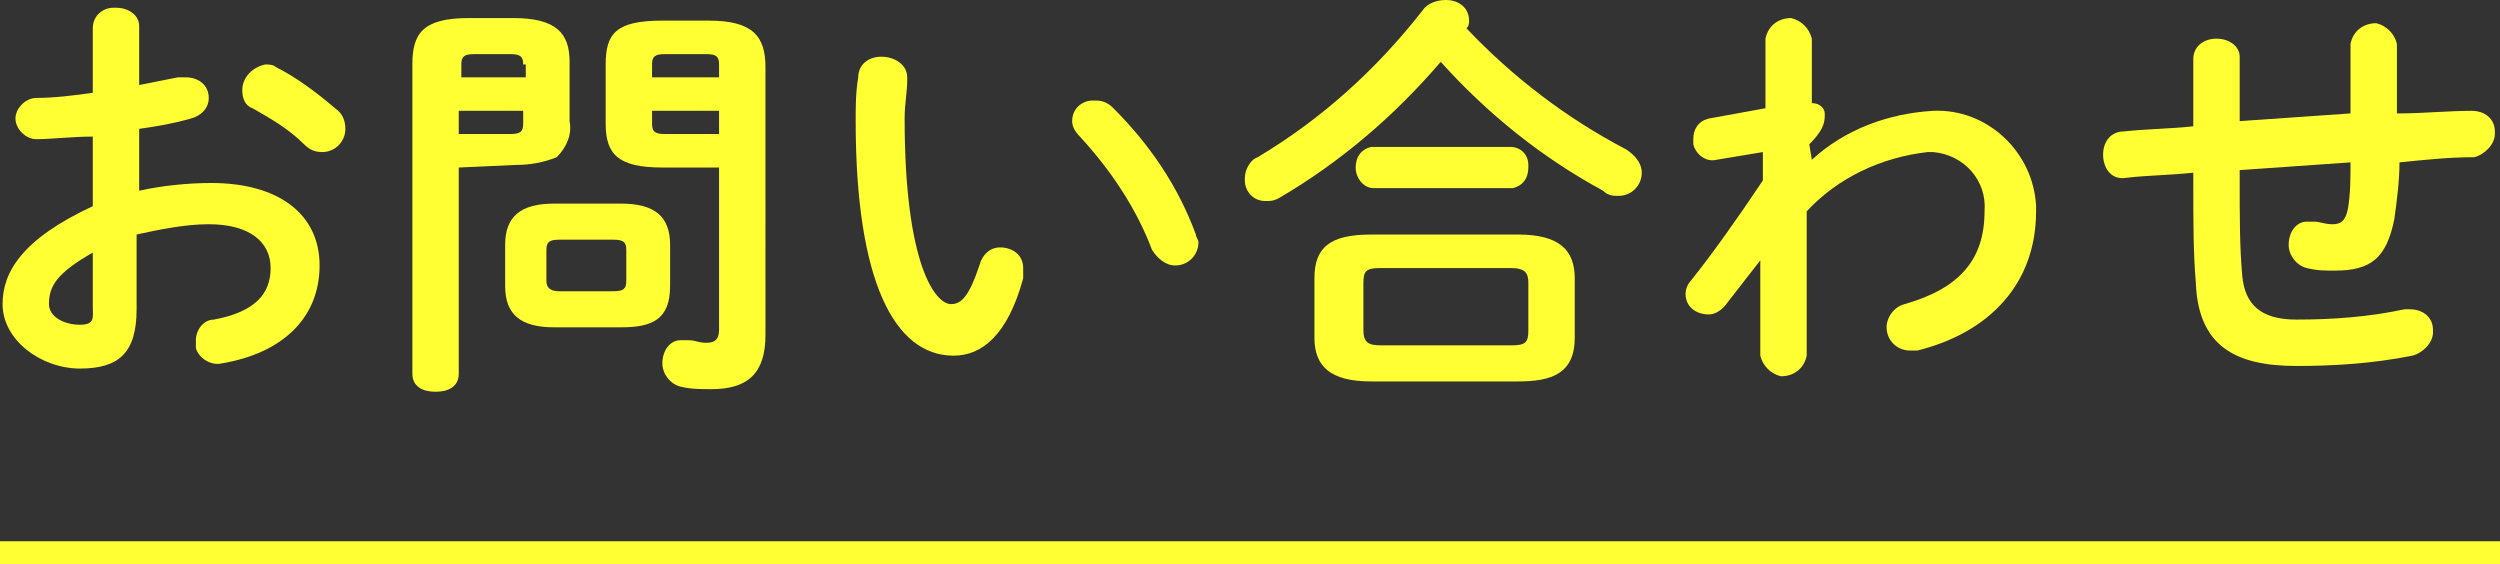
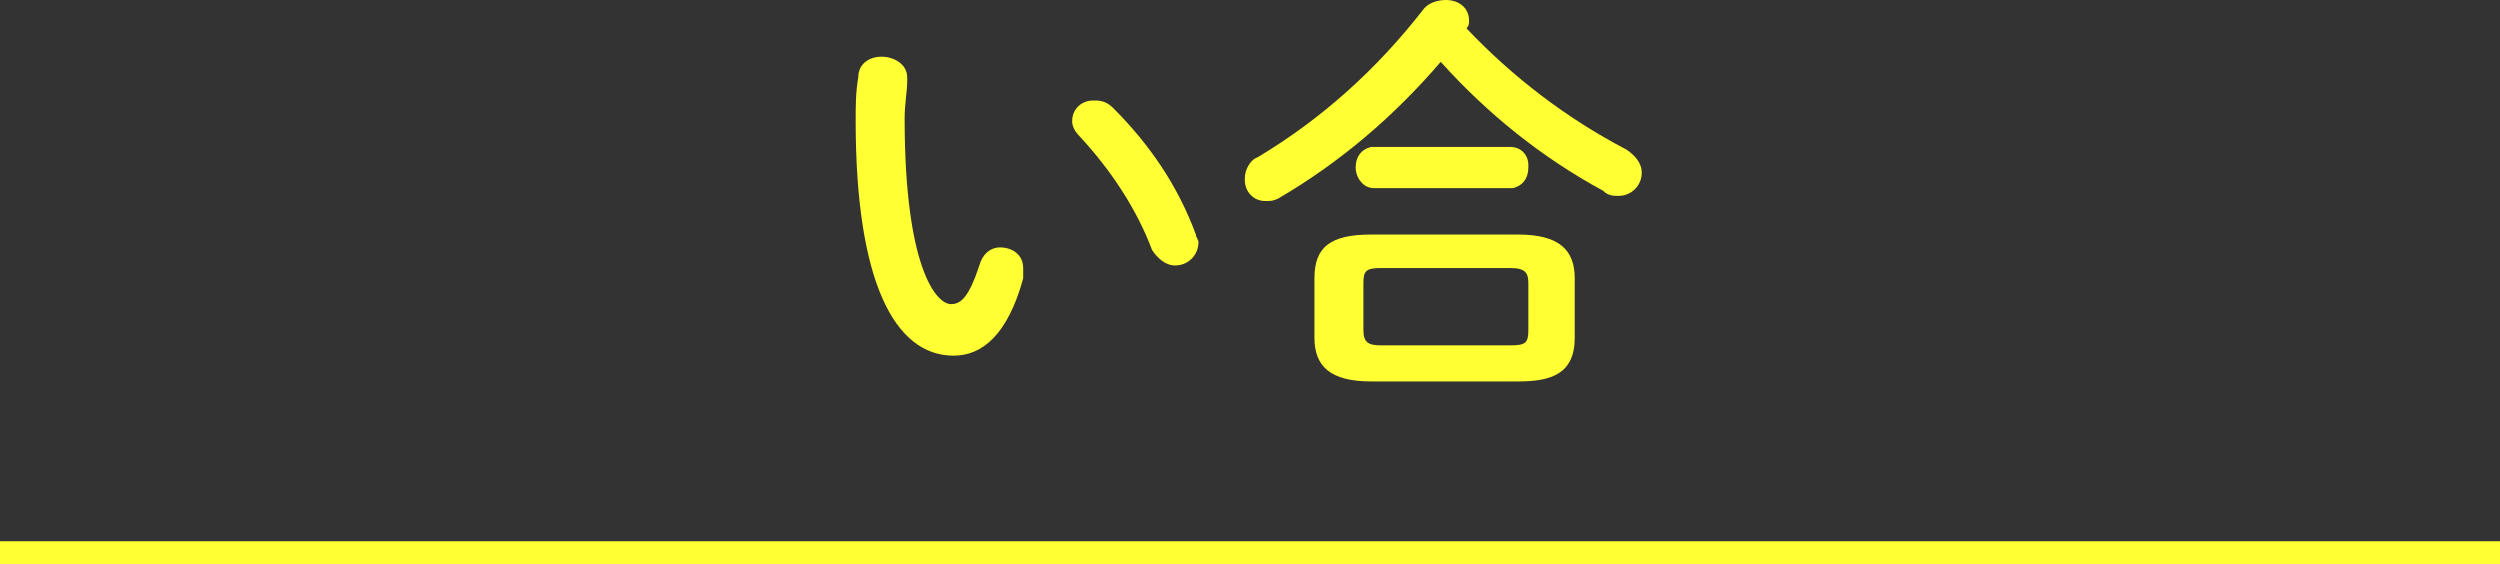
<svg xmlns="http://www.w3.org/2000/svg" version="1.1" id="レイヤー_1" x="0px" y="0px" width="97px" height="21.9px" viewBox="0 0 97 21.9" style="enable-background:new 0 0 97 21.9;" xml:space="preserve">
  <rect x="0" y="0" width="97" height="21.9" fill="#333333" stroke="none" />
  <style type="text/css">
	.st0{fill:#FFFF33;}
</style>
  <title>contact_txt</title>
-   <path class="st0" d="M5.4,7.4c0.9-0.2,1.9-0.3,2.8-0.3c2.6,0,4.2,1.2,4.2,3.2s-1.4,3.4-3.8,3.8c-0.4,0.1-0.9-0.2-1-0.6  c0-0.1,0-0.2,0-0.3c0-0.4,0.3-0.8,0.7-0.8c1.6-0.3,2.2-1,2.2-2S9.7,8.7,8.1,8.7c-0.9,0-1.9,0.2-2.8,0.4V12c0,1.7-0.7,2.3-2.2,2.3  s-3-1.1-3-2.5c0-1.2,0.7-2.5,3.5-3.8V5.3C2.8,5.3,2,5.4,1.4,5.4C1,5.4,0.6,5,0.6,4.6c0-0.4,0.4-0.8,0.8-0.8c0.7,0,1.5-0.1,2.2-0.2  V1.1c0-0.5,0.4-0.8,0.8-0.8c0,0,0,0,0.1,0C5,0.3,5.4,0.6,5.4,1c0,0,0,0,0,0.1v2.2L6.9,3h0.3c0.5,0,0.9,0.3,0.9,0.8  c0,0.4-0.3,0.7-0.7,0.8C6.7,4.8,6.1,4.9,5.4,5L5.4,7.4z M3.6,9.8c-1.4,0.8-1.7,1.3-1.7,2c0,0.5,0.6,0.8,1.2,0.8s0.5-0.3,0.5-0.7V9.8  z M13,4.2c0.3,0.2,0.4,0.5,0.4,0.8c0,0.5-0.4,0.9-0.9,0.9c-0.3,0-0.5-0.1-0.7-0.3c-0.6-0.6-1.3-1-2-1.4C9.5,4.1,9.4,3.8,9.4,3.5  c0-0.5,0.4-0.9,0.9-1c0.1,0,0.3,0,0.4,0.1C11.5,3,12.3,3.6,13,4.2z" />
-   <path class="st0" d="M17.8,6.5v8c0,0.5-0.4,0.7-0.9,0.7S16,15,16,14.5v-12c0-1.2,0.4-1.8,2.2-1.8h1.7c1.7,0,2.2,0.6,2.2,1.7v2.3  c0.1,0.5-0.1,1-0.5,1.4c-0.5,0.2-1,0.3-1.6,0.3L17.8,6.5L17.8,6.5z M20.3,2.5c0-0.3-0.1-0.4-0.5-0.4h-1.4c-0.4,0-0.5,0.1-0.5,0.4V3  h2.5V2.5H20.3z M19.8,5.2c0.4,0,0.5-0.1,0.5-0.4V4.3h-2.5v0.9L19.8,5.2z M21.5,12.7c-1.3,0-1.9-0.5-1.9-1.6V9.5  c0-1.1,0.6-1.6,1.9-1.6h2.6c1.3,0,1.9,0.5,1.9,1.6v1.6c0,1.3-0.7,1.6-1.9,1.6L21.5,12.7z M23.8,11.3c0.4,0,0.5-0.1,0.5-0.4V9.7  c0-0.3-0.1-0.4-0.5-0.4h-2.1c-0.4,0-0.5,0.1-0.5,0.4v1.2c0,0.3,0.2,0.4,0.5,0.4L23.8,11.3z M25.7,6.5c-1.7,0-2.2-0.5-2.2-1.7V2.5  c0-1.2,0.4-1.7,2.2-1.7h1.8c1.7,0,2.2,0.6,2.2,1.8V13c0,1.5-0.7,2.1-2.1,2.1c-0.4,0-0.8,0-1.2-0.1c-0.4-0.1-0.7-0.5-0.7-0.9  c0-0.5,0.3-0.9,0.7-0.9c0.1,0,0.2,0,0.3,0c0.3,0,0.4,0.1,0.7,0.1s0.5-0.1,0.5-0.5V6.5H25.7z M27.9,2.5c0-0.3-0.1-0.4-0.5-0.4h-1.6  c-0.4,0-0.5,0.1-0.5,0.4V3h2.6V2.5z M27.9,4.3h-2.6v0.5c0,0.3,0.1,0.4,0.5,0.4h2.1V4.3z" />
  <path class="st0" d="M34.2,2.2c0.5,0,1,0.3,1,0.8c0,0,0,0,0,0.1c0,0.5-0.1,0.9-0.1,1.5c0,5.7,1.2,7.2,1.8,7.2c0.4,0,0.7-0.3,1.1-1.5  c0.1-0.4,0.4-0.7,0.8-0.7c0.5,0,0.9,0.3,0.9,0.8c0,0,0,0.1,0,0.1v0.3c-0.6,2.2-1.6,3-2.7,3c-2.3,0-3.8-2.9-3.8-9.1  c0-0.6,0-1.1,0.1-1.7C33.3,2.5,33.7,2.2,34.2,2.2C34.2,2.2,34.2,2.2,34.2,2.2z M46.4,9.1c0,0.1,0.1,0.2,0.1,0.3  c0,0.5-0.4,0.9-0.9,0.9c-0.4,0-0.7-0.3-0.9-0.6c-0.6-1.6-1.6-3.1-2.8-4.4c-0.2-0.2-0.3-0.4-0.3-0.6c0-0.5,0.4-0.8,0.8-0.8  c0,0,0,0,0.1,0c0.3,0,0.5,0.1,0.7,0.3C44.6,5.6,45.7,7.2,46.4,9.1z" />
  <path class="st0" d="M63.1,5.8c0.3,0.2,0.6,0.5,0.6,0.9c0,0.5-0.4,0.9-0.9,0.9l0,0c-0.2,0-0.4,0-0.6-0.2c-2.4-1.3-4.5-3-6.3-5  c-1.8,2.1-3.9,3.9-6.3,5.3c-0.2,0.1-0.3,0.1-0.5,0.1c-0.5,0-0.8-0.4-0.8-0.8c0,0,0,0,0-0.1c0-0.3,0.2-0.7,0.5-0.8  c2.5-1.5,4.6-3.4,6.4-5.7C55.4,0.1,55.8,0,56.1,0C56.6,0,57,0.3,57,0.8c0,0.1,0,0.2-0.1,0.3C58.7,3,60.8,4.6,63.1,5.8z M53.2,14.8  c-1.6,0-2.2-0.6-2.2-1.7v-2.3c0-1.2,0.6-1.7,2.2-1.7h5.7c1.6,0,2.2,0.6,2.2,1.7v2.3c0,1.4-0.9,1.7-2.2,1.7H53.2z M53.3,7.3  c-0.4,0-0.7-0.4-0.7-0.8c0-0.4,0.2-0.7,0.6-0.8c0,0,0.1,0,0.1,0h5.3c0.4,0,0.7,0.3,0.7,0.7c0,0,0,0.1,0,0.1c0,0.4-0.2,0.7-0.6,0.8  c0,0-0.1,0-0.1,0H53.3z M58.6,13.4c0.6,0,0.7-0.1,0.7-0.6V11c0-0.4-0.1-0.6-0.7-0.6h-5c-0.6,0-0.7,0.1-0.7,0.6v1.8  c0,0.5,0.2,0.6,0.7,0.6L58.6,13.4z" />
-   <path class="st0" d="M70.3,6.2c1.3-1.2,3-1.8,4.7-1.9c2.1-0.1,3.9,1.6,4,3.7c0,0.1,0,0.1,0,0.2c0,2.8-1.8,4.7-4.6,5.4h-0.3  c-0.5,0-0.9-0.4-0.9-0.9c0,0,0,0,0,0c0-0.4,0.3-0.8,0.7-0.9C76,11.2,77,10.1,77,8.2C77.1,7,76.2,6,75,5.9c-0.1,0-0.2,0-0.2,0  c-1.8,0.2-3.5,1-4.7,2.3v5.6c-0.1,0.5-0.5,0.8-1,0.8c-0.4-0.1-0.7-0.4-0.8-0.8v-3.7l-1.4,1.8c-0.2,0.2-0.4,0.3-0.6,0.3  c-0.5,0-0.9-0.3-0.9-0.8c0-0.2,0.1-0.4,0.2-0.5c0.8-1,1.8-2.4,2.8-3.9V5.9l-1.8,0.3c-0.4,0.1-0.8-0.2-0.9-0.6c0-0.1,0-0.1,0-0.2  c0-0.4,0.2-0.7,0.6-0.8l2.2-0.4V1.5c0.1-0.5,0.5-0.8,1-0.8c0.4,0.1,0.7,0.4,0.8,0.8V4c0.3,0,0.5,0.2,0.5,0.4c0,0,0,0,0,0.1  c0,0.3-0.1,0.6-0.6,1.1L70.3,6.2z" />
-   <path class="st0" d="M93.1,4.4c0.9,0,1.9-0.1,2.8-0.1c0.5,0,0.9,0.3,0.9,0.8c0,0,0,0.1,0,0.1c0,0.4-0.4,0.8-0.8,0.9  c-1,0-1.9,0.1-2.9,0.2c0,0.7-0.1,1.5-0.2,2.2c-0.3,1.5-0.9,2-2.3,2c-0.4,0-0.7,0-1.1-0.1c-0.4-0.1-0.7-0.5-0.7-0.9  c0-0.5,0.3-0.9,0.7-0.9c0.1,0,0.2,0,0.3,0c0.2,0,0.4,0.1,0.7,0.1s0.5-0.1,0.6-0.6c0.1-0.6,0.1-1.2,0.1-1.8l-4.3,0.3v0.3  c0,1.6,0,2.7,0.1,3.8s0.7,1.7,2.1,1.7c1.4,0,2.8-0.1,4.2-0.4h0.2c0.5,0,0.9,0.3,0.9,0.8c0,0,0,0.1,0,0.1c0,0.4-0.4,0.8-0.8,0.9  c-1.5,0.3-3,0.4-4.5,0.4c-2.4,0-3.8-0.8-3.9-3.2c-0.1-1.2-0.1-2.3-0.1-4V6.7c-0.9,0.1-1.8,0.1-2.6,0.2C81.9,7,81.6,6.5,81.6,6  c0-0.5,0.3-0.9,0.8-0.9C83.3,5,84.2,5,85.1,4.9V2.3c0-0.5,0.4-0.8,0.9-0.8c0.5,0,0.9,0.3,0.9,0.7c0,0,0,0,0,0.1v2.4l4.3-0.3V1.7  c0.1-0.5,0.5-0.8,1-0.8C92.6,1,92.9,1.3,93,1.7v2.7H93.1z" />
  <rect y="21" class="st0" width="97" height="0.9" />
</svg>